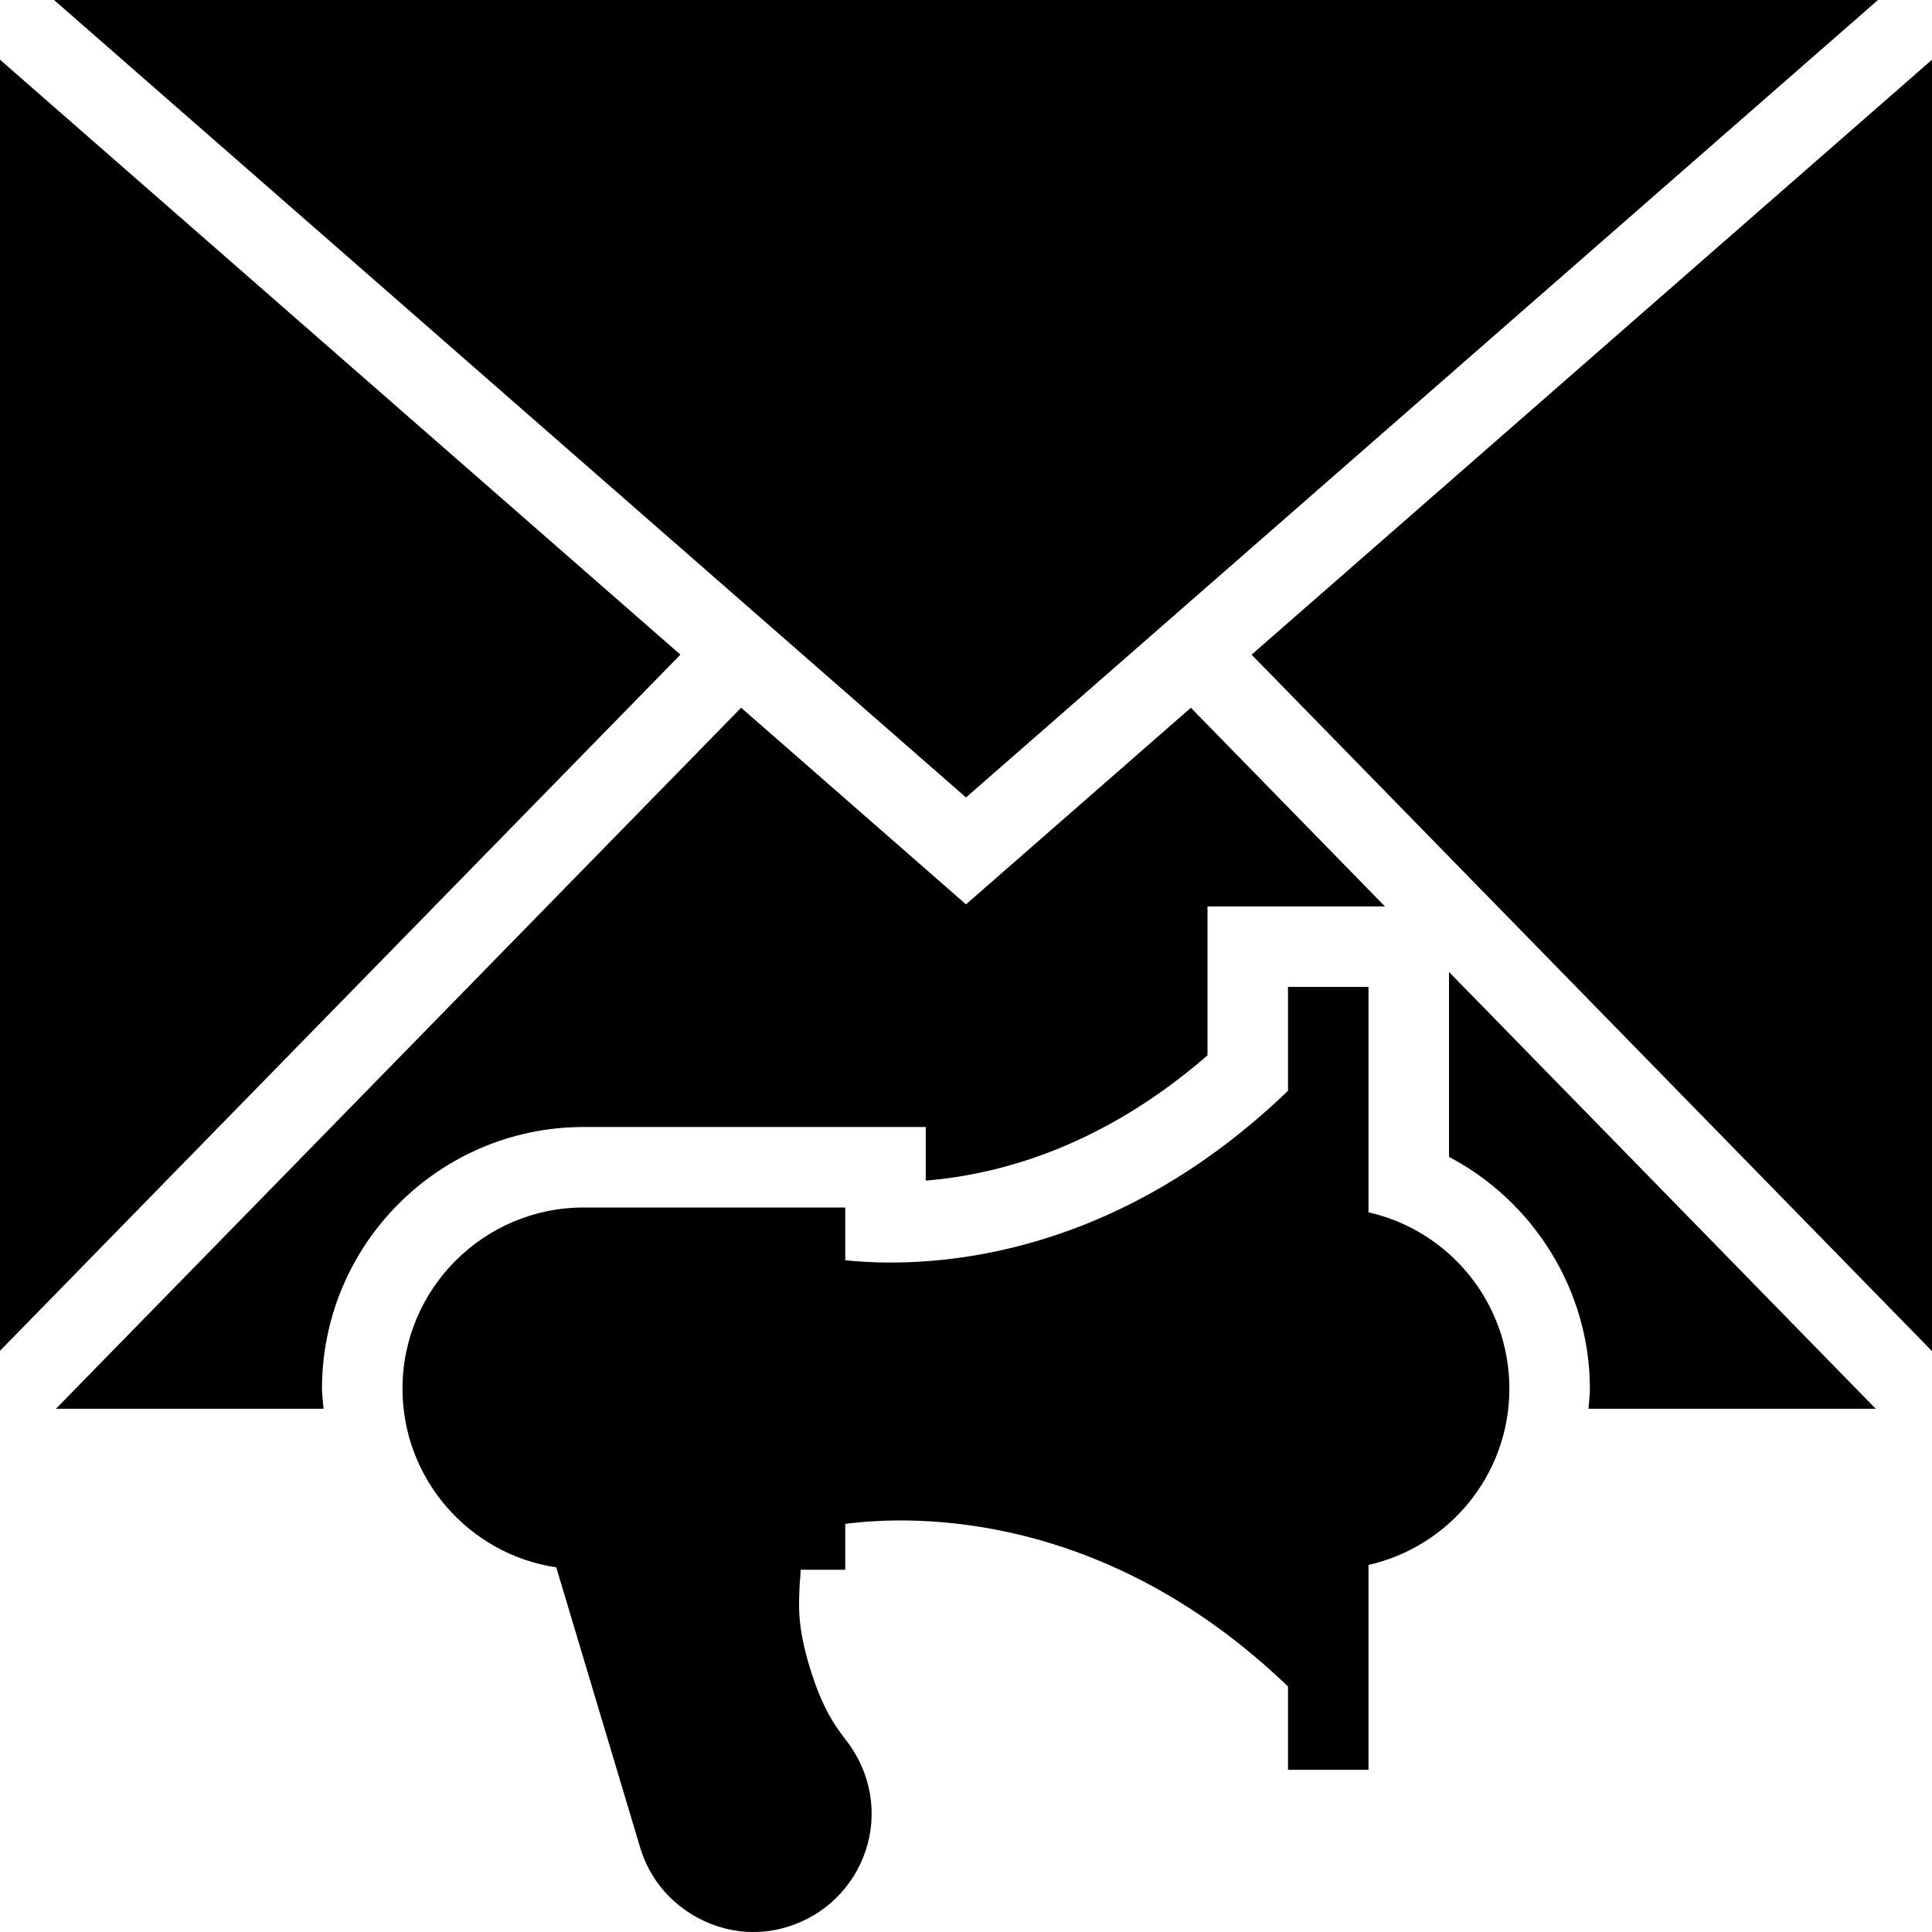
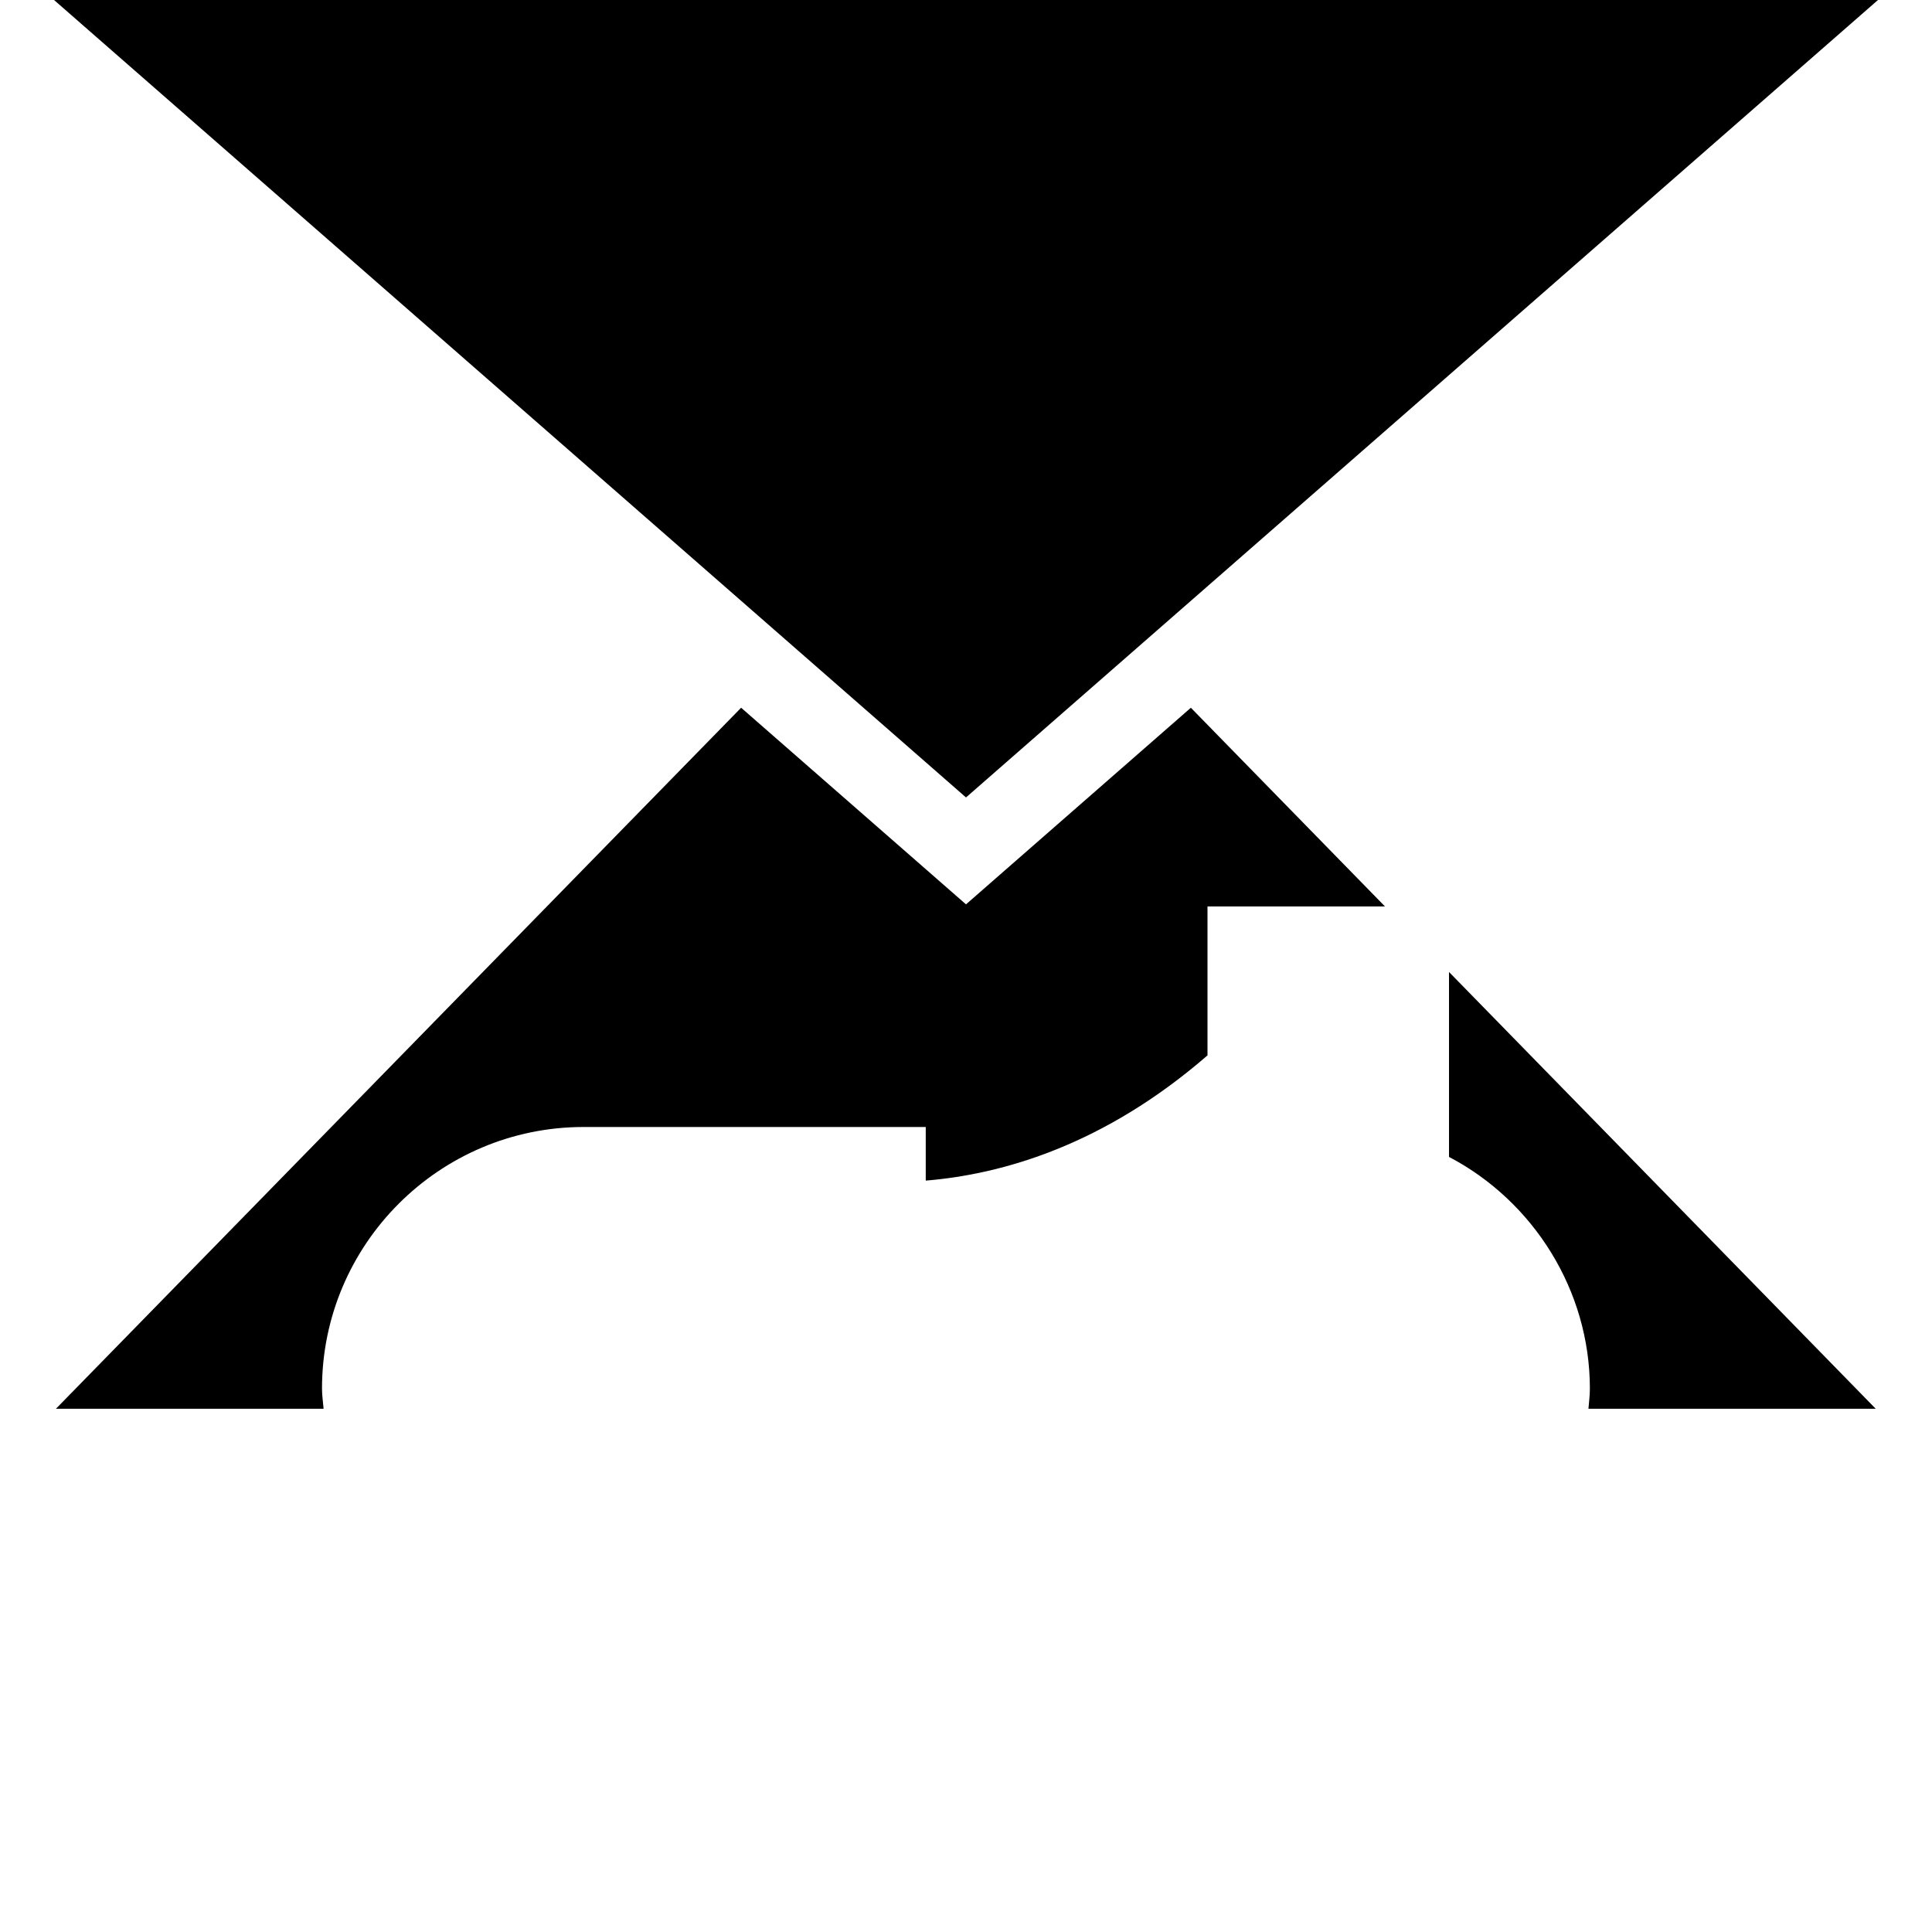
<svg xmlns="http://www.w3.org/2000/svg" fill="#000000" height="800px" width="800px" version="1.1" id="Layer_1" viewBox="0 0 472.615 472.615" xml:space="preserve">
  <g>
    <g>
-       <polygon points="0,14.601 0,330.436 166.447,160.143   " />
-     </g>
+       </g>
  </g>
  <g>
    <g>
      <polygon points="13.219,0 236.308,195.076 459.4,0   " />
    </g>
  </g>
  <g>
    <g>
-       <polygon points="306.167,160.146 472.615,330.522 472.615,14.605   " />
-     </g>
+       </g>
  </g>
  <g>
    <g>
      <path d="M458.846,344.615L354.462,237.768v45.24c20.649,10.828,34.462,32.635,34.462,56.683c0,1.664-0.222,3.285-0.351,4.924    H458.846z" />
    </g>
  </g>
  <g>
    <g>
      <path d="M291.315,173.132l-55.008,48.097l-55.009-48.1L13.686,344.615h65.473c-0.13-1.642-0.39-3.255-0.39-4.924    c0-35.289,28.711-64,64-64h83.692v13.115c18.827-1.548,43.654-8.702,68.923-30.634v-36.433h43.418L291.315,173.132z" />
    </g>
  </g>
  <g>
    <g>
-       <path d="M334.769,296.566v-55.138h-19.692v25.403c-44.702,43.028-90.585,43.323-108.308,41.452v-12.898h-64    c-24.418,0-44.308,19.889-44.308,44.308c0,22.154,16.345,40.566,37.612,43.717l20.578,68.726    c2.265,7.385,7.286,13.391,14.08,17.034c4.234,2.265,8.862,3.446,13.489,3.446c2.855,0,5.711-0.394,8.468-1.28    c9.058-2.757,16.148-9.748,19.102-18.708c2.954-8.96,1.28-18.708-4.332-26.289c-3.151-4.037-6.302-8.369-9.354-18.412    s-2.757-14.966-2.462-20.677c0.098-1.083,0.197-2.068,0.197-3.249h10.929v-11.225c17.526-2.265,63.803-2.954,108.308,39.778    v20.382h19.692v-50.117c19.692-4.431,34.462-22.055,34.462-43.126C369.231,318.622,354.462,300.997,334.769,296.566z" />
-     </g>
+       </g>
  </g>
</svg>